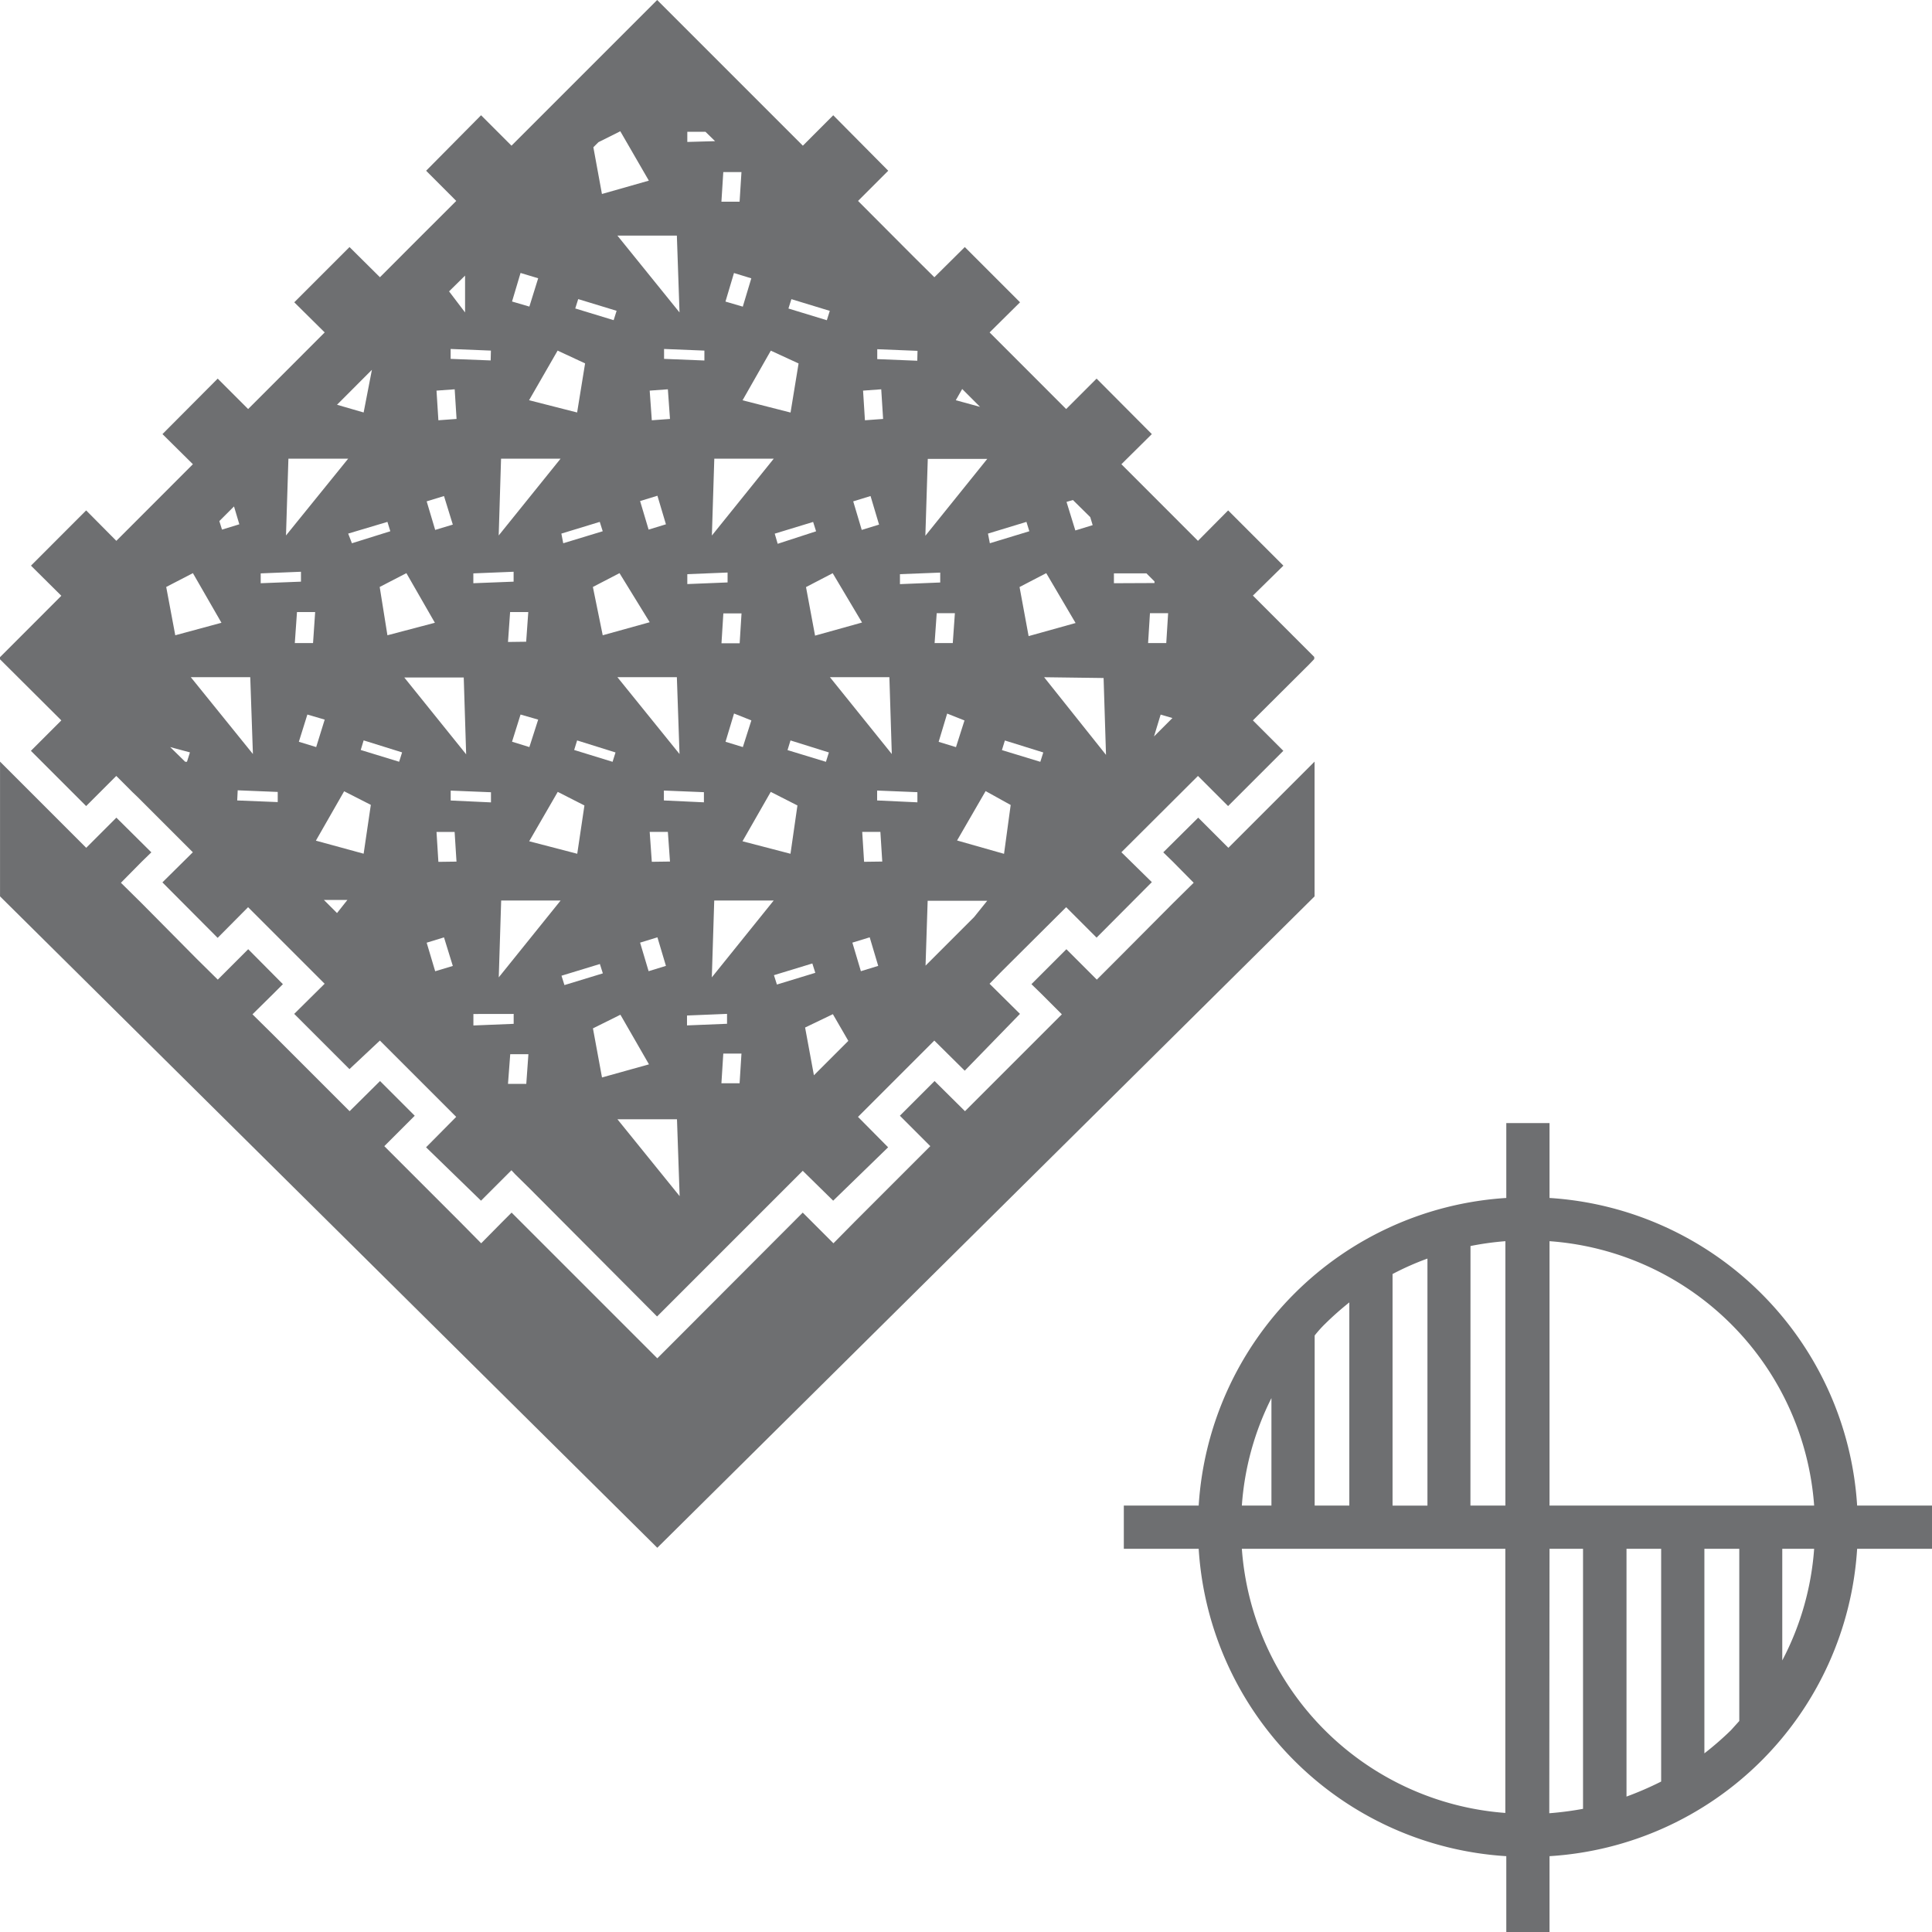
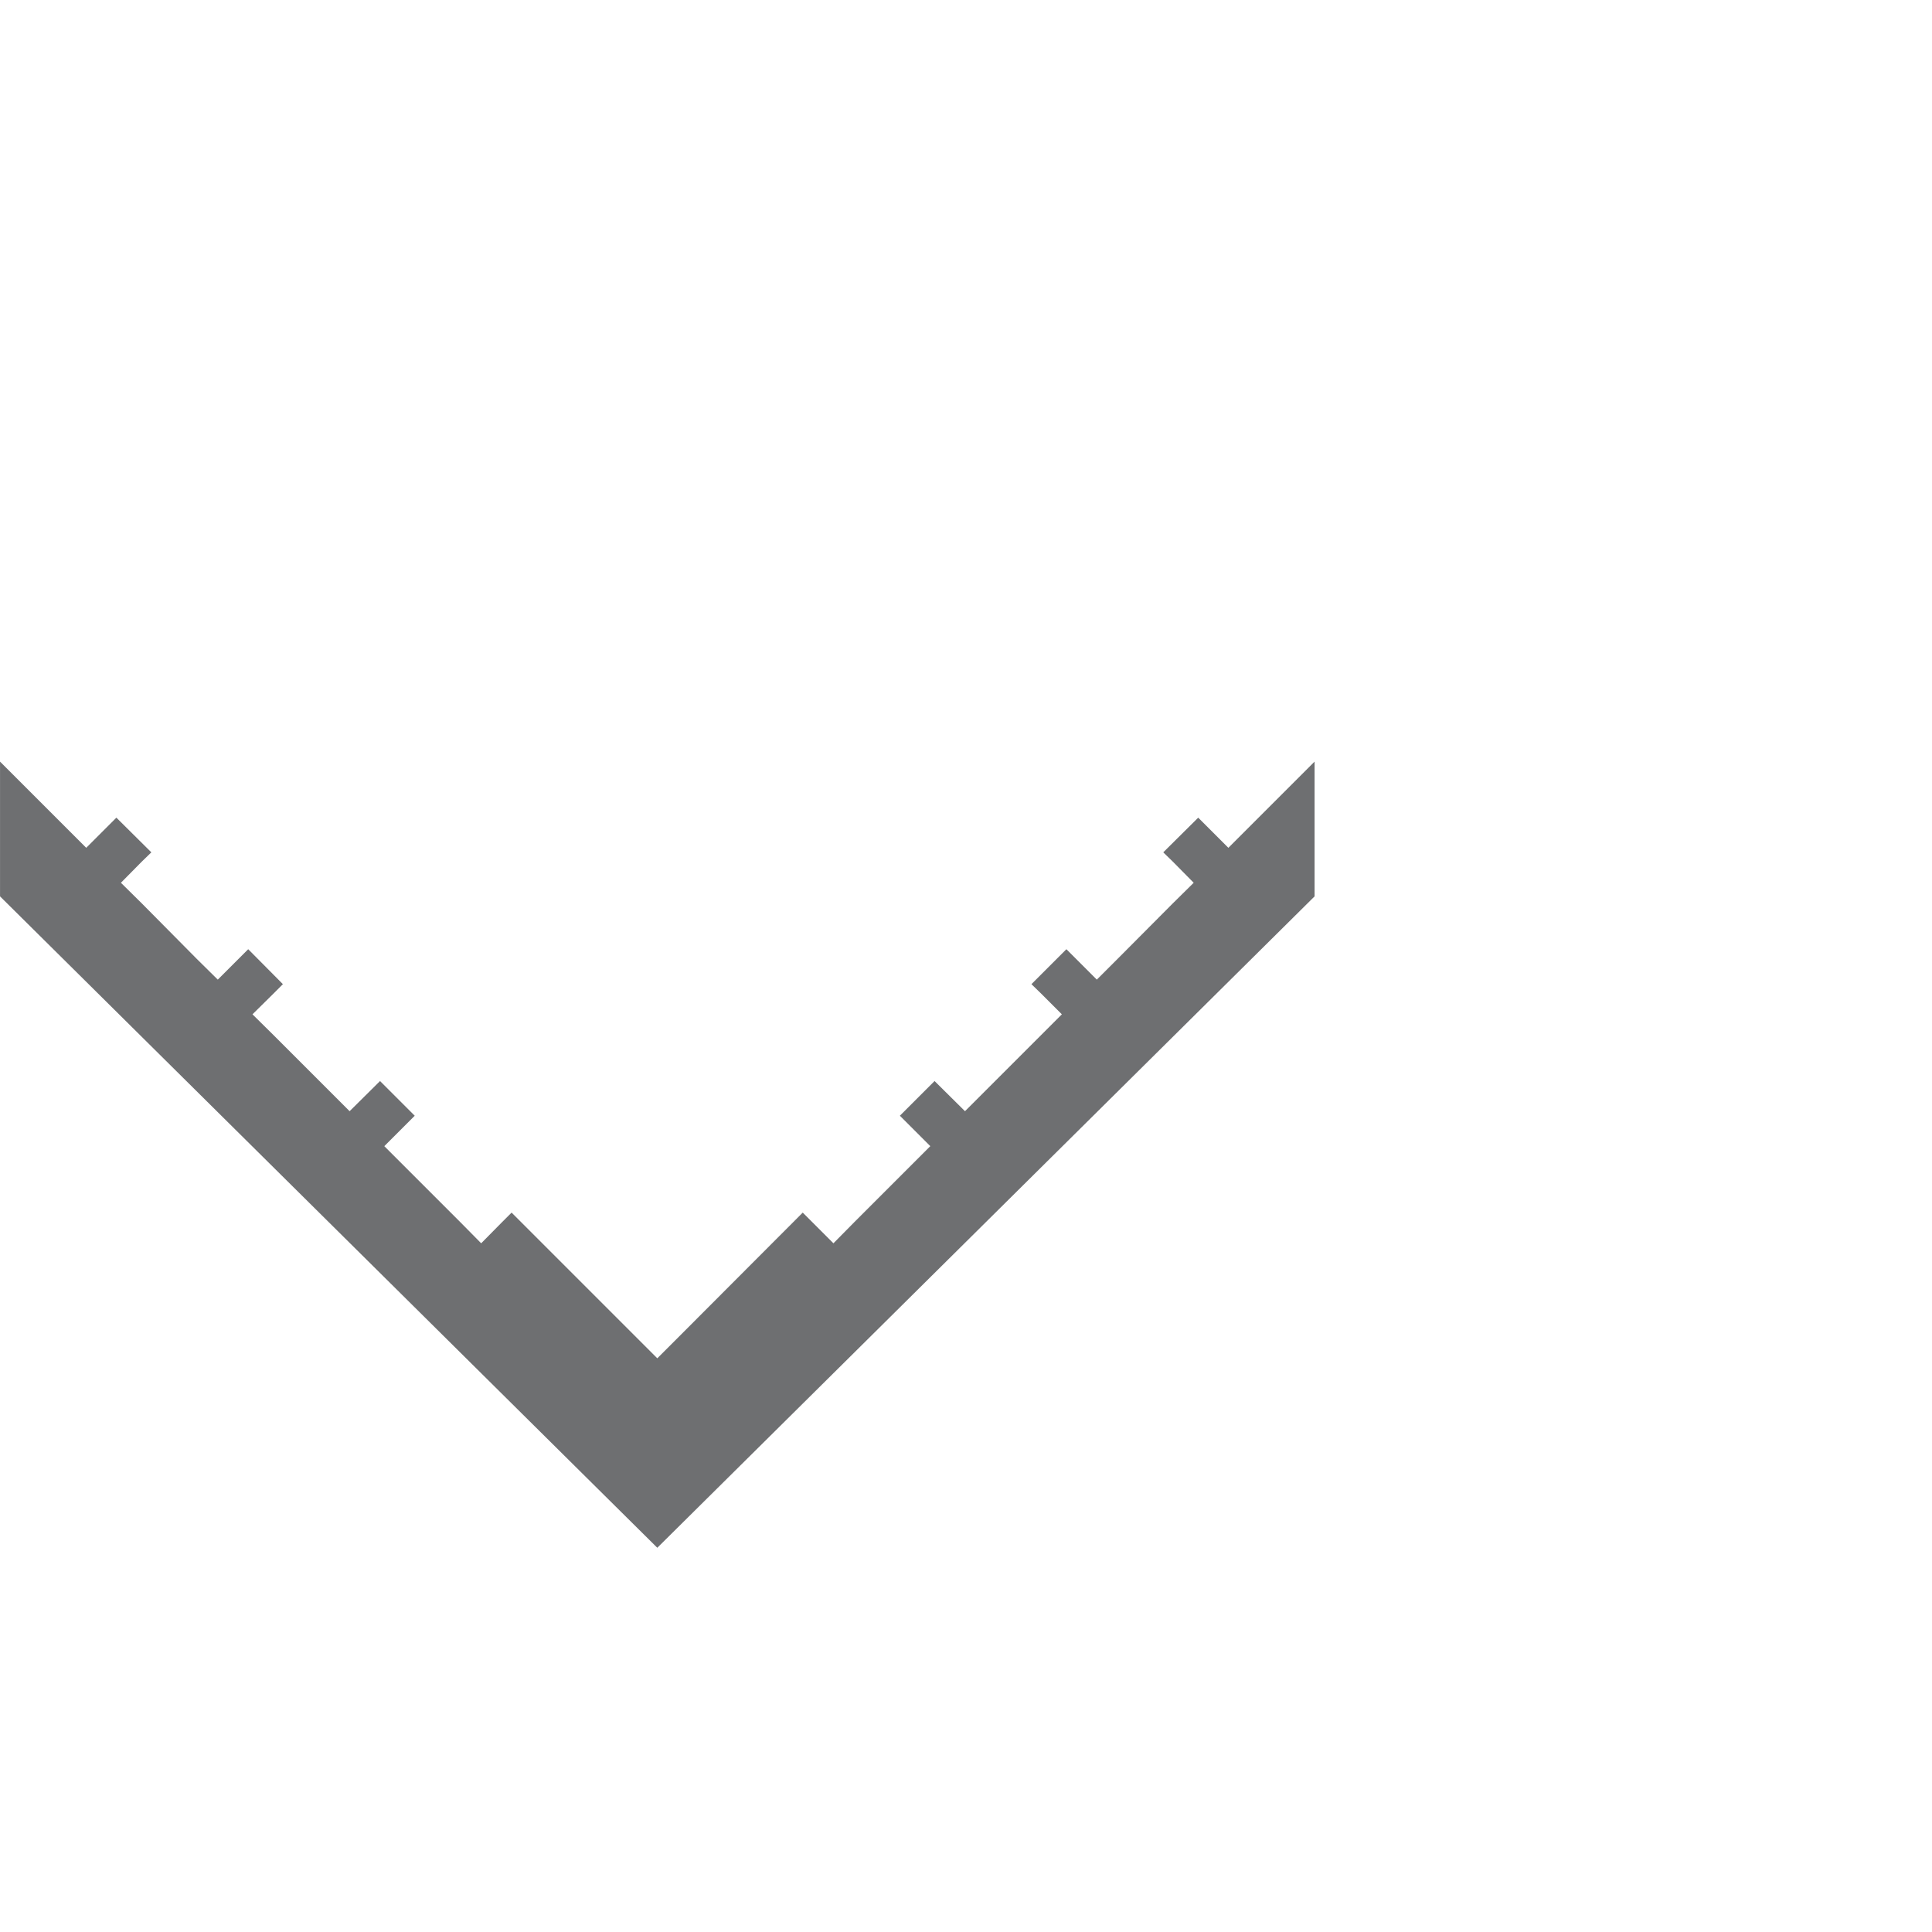
<svg xmlns="http://www.w3.org/2000/svg" xmlns:ns1="http://sodipodi.sourceforge.net/DTD/sodipodi-0.dtd" xmlns:ns2="http://www.inkscape.org/namespaces/inkscape" id="Layer_1" data-name="Layer 1" viewBox="0 0 32 32" version="1.1" ns1:docname="ReferenceMaterial.svg" ns2:version="1.0.1 (3bc2e813f5, 2020-09-07)">
  <ns1:namedview pagecolor="#ffffff" bordercolor="#666666" borderopacity="1" objecttolerance="10" gridtolerance="10" guidetolerance="10" ns2:pageopacity="0" ns2:pageshadow="2" ns2:window-width="2560" ns2:window-height="1377" id="namedview81" showgrid="false" ns2:zoom="16.03125" ns2:cx="-1.0366434" ns2:cy="28.377124" ns2:window-x="-8" ns2:window-y="-8" ns2:window-maximized="1" ns2:current-layer="Layer_1" />
  <defs id="defs4">
    <style id="style2">.cls-1{fill:#6d6e70;}</style>
  </defs>
  <title id="title6">50</title>
-   <path class="cls-1" d="M 24.949,30.744 V 32 h 0.716 v -1.256 a 5.44,5.44 0 0 0 5.095,-5.091 H 32 v -0.716 h -1.24 a 5.44,5.44 0 0 0 -1.585,-3.51 v 0 A 5.451,5.451 0 0 0 25.665,19.842 V 18.602 H 24.949 v 1.24 a 5.447,5.447 0 0 0 -5.095,5.095 h -1.24 v 0.716 h 1.24 a 5.44,5.44 0 0 0 5.095,5.091 z m 2.565,-1.236 a 5.417,5.417 0 0 1 -0.574,0.249 v -4.104 h 0.574 z m 1.294,-1.003 -0.138,0.153 a 5.164,5.164 0 0 1 -0.44,0.383 v -3.388 h 0.578 z m 0.712,-1.003 v -1.849 h 0.528 a 4.697,4.697 0 0 1 -0.528,1.849 z m -3.855,-6.944 a 4.735,4.735 0 0 1 4.383,4.379 h -4.383 z m 0,5.095 h 0.555 v 4.307 a 5.44,5.44 0 0 1 -0.559,0.073 z m -1.309,-5.015 a 4.881,4.881 0 0 1 0.578,-0.08 v 4.379 H 24.355 Z M 23.065,21.102 a 4.594,4.594 0 0 1 0.578,-0.256 v 4.092 h -0.578 z m -1.29,1.018 a 1.96,1.96 0 0 1 0.168,-0.188 5.057,5.057 0 0 1 0.406,-0.36 v 3.365 h -0.574 z m -0.716,1.037 v 1.78 h -0.49 a 4.674,4.674 0 0 1 0.49,-1.78 z m 3.874,2.496 v 4.375 a 4.728,4.728 0 0 1 -4.364,-4.375 z" id="path6-4" style="fill:#6e6f71;stroke-width:0.383" />
  <polygon class="cls-1" points="44.33,35.57 43.02,36.88 43.38,37.23 44.16,38.01 43.38,38.79 41.31,40.86 40.53,41.64 39.39,40.51 38.09,41.81 39.23,42.95 38.45,43.73 36.38,45.8 35.6,46.59 34.81,45.8 34.45,45.44 29.78,50.12 29,50.9 23.54,45.44 23.18,45.8 22.4,46.59 21.62,45.8 19.55,43.73 18.77,42.95 19.91,41.81 18.61,40.51 17.47,41.64 16.69,40.86 14.62,38.79 13.83,38.01 14.62,37.23 14.97,36.88 13.67,35.57 13.31,35.93 12.53,36.71 11.74,35.93 9.68,33.85 8.9,33.08 9.68,32.29 10.04,31.94 8.73,30.64 8.38,30.99 7.6,31.77 6.82,30.99 4.75,28.92 4.37,28.54 4.37,33.59 29,58 53.63,33.59 53.63,28.54 50.4,31.77 49.62,30.99 49.27,30.64 47.96,31.94 48.32,32.29 49.1,33.08 48.32,33.85 46.25,35.93 45.47,36.71 44.69,35.93 " id="polygon6" style="fill:#6e6f71" transform="matrix(0.442,0,0,0.442,-1.931,0)" />
-   <path class="cls-1" d="M 21.257,9.369 20.342,8.454 19.842,8.958 18.574,7.689 19.078,7.19 18.163,6.271 17.659,6.775 16.391,5.506 16.895,5.007 15.98,4.092 15.476,4.592 15.123,4.242 14.212,3.328 14.712,2.828 13.801,1.909 13.298,2.413 10.885,0 8.472,2.413 7.968,1.909 7.058,2.828 7.557,3.328 6.982,3.902 v 0 L 6.823,4.061 6.293,4.592 5.789,4.092 4.874,5.007 5.378,5.506 4.11,6.775 3.606,6.271 2.691,7.19 3.195,7.689 1.927,8.958 1.427,8.454 0.513,9.369 1.016,9.868 5.3666726e-8,10.885 v 0.035 L 1.016,11.932 l -0.504,0.504 0.915,0.915 0.499,-0.499 0.27,0.27 0.088,0.084 0.309,0.309 v 0 l 0.601,0.601 -0.504,0.499 0.915,0.919 0.504,-0.508 0.632,0.632 v 0 l 0.221,0.221 0.415,0.415 -0.504,0.499 0.915,0.915 0.504,-0.473 0.035,0.035 v 0 l 0.402,0.402 0.08,0.08 0.747,0.747 -0.499,0.504 0.91,0.884 0.504,-0.504 0.057,0.062 v 0 l 0.243,0.239 2.112,2.121 2.413,-2.413 0.504,0.495 0.91,-0.884 -0.499,-0.504 1.264,-1.264 0.504,0.499 0.915,-0.941 -0.504,-0.499 v 0 0 l 0.208,-0.212 1.061,-1.056 0.504,0.504 0.915,-0.919 -0.504,-0.495 1.268,-1.264 0.499,0.499 0.915,-0.915 -0.504,-0.504 0.932,-0.928 0.084,-0.088 v -0.035 l -1.016,-1.016 z m -4.905,-1.768 -1.025,1.273 0.04,-1.273 z m -0.521,-0.972 0.106,-0.186 0.296,0.296 z m 1.984,3.69 -0.778,0.217 -0.15,-0.813 0.442,-0.23 z m -0.15,-2.006 0.106,-0.031 0.287,0.283 0.04,0.133 -0.287,0.088 z m 0.614,2.917 0.04,1.273 -1.025,-1.286 z m -0.999,1.233 -0.049,0.155 -0.636,-0.194 0.049,-0.159 z M 16.395,8.998 16.364,8.838 17.001,8.644 17.049,8.799 Z m 0.345,4.335 -0.11,0.809 -0.778,-0.221 0.473,-0.818 z m -0.959,-2.682 h -0.301 l 0.035,-0.495 h 0.301 z m 0.194,1.282 -0.141,0.442 -0.287,-0.088 0.141,-0.468 z m 0.376,2.987 -0.217,0.27 -0.804,0.804 0.035,-1.074 z M 15.573,9.484 v 0.164 l -0.667,0.027 V 9.51 Z m -3.624,8.458 0.031,-0.491 h 0.301 l -0.031,0.491 z m 0.212,1.206 z m -6.929,-5.224 0.468,-0.818 0.442,0.225 -0.119,0.809 z M 5.754,14.906 5.582,15.123 5.365,14.906 Z M 2.903,10.522 2.753,9.722 3.195,9.493 3.668,10.315 Z m 0.243,1.94 -0.049,0.155 H 3.067 L 2.819,12.374 Z M 3.633,8.631 3.876,8.388 3.964,8.684 3.677,8.772 Z M 4.145,11.216 4.189,12.489 3.16,11.216 Z m -0.208,1.874 0.663,0.027 v 0.168 L 3.929,13.258 Z M 4.318,9.66 V 9.497 L 4.985,9.47 V 9.634 Z M 6.023,6.832 5.582,6.704 6.16,6.125 Z M 6.417,8.644 6.465,8.799 5.829,8.998 5.767,8.838 Z M 5.767,7.597 4.737,8.869 4.777,7.597 Z M 4.919,10.138 h 0.301 l -0.035,0.513 H 4.883 Z m 0.172,1.697 0.287,0.084 -0.141,0.455 -0.287,-0.088 z M 5.975,12.422 6.023,12.263 6.66,12.462 6.611,12.617 Z M 6.417,10.522 6.289,9.722 6.731,9.493 7.203,10.315 Z m 4.379,3.752 -0.035,-0.495 h 0.301 l 0.035,0.491 z m 0.234,1.724 -0.287,0.088 -0.141,-0.473 0.287,-0.088 z m -0.804,-4.782 h 0.985 l 0.044,1.273 z m 0.663,-3.005 0.141,0.473 -0.287,0.088 -0.141,-0.473 z m -0.128,-1.741 0.301,-0.022 0.035,0.491 -0.301,0.022 z m 0,3.836 L 9.983,10.522 9.82,9.722 10.261,9.493 Z m -1.202,1.958 0.636,0.199 -0.049,0.155 L 9.51,12.422 Z M 9.329,8.998 9.298,8.838 9.934,8.644 9.983,8.799 Z M 10.164,5.303 9.528,5.109 9.577,4.954 10.213,5.148 Z M 9.691,6.019 9.559,6.832 8.763,6.629 9.236,5.807 Z M 8.768,5.078 8.481,4.994 8.622,4.521 8.914,4.609 Z M 9.285,7.597 8.26,8.869 8.299,7.597 Z M 8.622,11.835 8.914,11.919 8.768,12.374 8.481,12.285 Z m -0.208,-1.202 0.035,-0.495 h 0.301 l -0.035,0.491 z M 8.507,9.47 V 9.634 L 7.84,9.66 V 9.497 Z M 8.127,5.97 7.464,5.944 v -0.164 l 0.667,0.027 z M 7.438,4.826 7.703,4.565 V 5.175 Z m 0.093,1.622 0.031,0.491 -0.301,0.022 -0.031,-0.491 z m -0.177,1.768 0.146,0.473 -0.292,0.088 -0.141,-0.473 z m 0.327,3.005 0.04,1.273 -1.025,-1.273 z m -0.42,3.054 -0.031,-0.495 H 7.53 l 0.031,0.491 z m 0.239,1.724 -0.292,0.088 -0.141,-0.473 0.287,-0.088 z m -0.035,-2.74 v -0.164 l 0.667,0.027 v 0.168 z m 1.043,3.535 v 0.164 l -0.667,0.027 v -0.19 z m -0.057,0.667 h 0.301 l -0.035,0.491 H 8.414 Z m -0.19,-1.273 0.04,-1.273 h 0.985 z m 0.504,-2.254 0.473,-0.818 0.442,0.225 -0.119,0.8 z m 1.171,2.033 0.049,0.155 -0.636,0.194 -0.049,-0.155 z m 0.34,0.84 0.473,0.822 -0.778,0.217 -0.15,-0.813 z m 0.937,1.732 0.044,1.273 -1.03,-1.273 z m -0.217,-5.281 v -0.164 l 0.663,0.027 v 0.168 z m 1.255,-2.603 h -0.301 l 0.031,-0.495 h 0.301 z m 0.194,1.277 -0.141,0.442 -0.287,-0.088 0.141,-0.468 z M 11.384,9.674 V 9.51 l 0.667,-0.027 V 9.647 Z m 0.658,7.119 v 0.164 l -0.663,0.027 V 16.82 Z m -0.252,-0.605 0.04,-1.273 h 0.985 z m 0.508,-2.254 0.468,-0.818 0.442,0.225 -0.115,0.8 z m 0.583,-4.927 -0.049,-0.168 0.636,-0.194 0.049,0.155 z m 0.212,3.257 0.636,0.199 -0.049,0.155 -0.636,-0.194 z m 0.362,3.694 0.049,0.155 -0.636,0.194 -0.049,-0.155 z m 0.34,0.84 0.256,0.442 -0.57,0.57 -0.146,-0.791 z m -0.049,-5.582 h 0.985 l 0.04,1.273 z m 0.566,3.058 -0.031,-0.495 h 0.301 l 0.031,0.491 z m 0.234,1.724 -0.287,0.088 -0.141,-0.473 0.287,-0.088 z m -0.018,-2.74 v -0.164 l 0.667,0.027 v 0.168 z M 15.193,5.975 14.53,5.948 v -0.164 l 0.667,0.027 z m -0.597,0.473 0.031,0.491 -0.301,0.022 -0.031,-0.491 z m -0.177,1.768 0.141,0.473 -0.287,0.088 -0.141,-0.473 z m -0.141,2.095 -0.778,0.217 -0.15,-0.804 0.442,-0.23 z m -0.583,-5.007 -0.636,-0.194 0.049,-0.155 0.636,0.194 z m -0.468,0.716 -0.133,0.813 -0.795,-0.203 0.468,-0.822 z m -0.924,-0.941 -0.287,-0.084 0.141,-0.473 0.287,0.088 z M 12.25,3.341 h -0.301 l 0.031,-0.491 h 0.301 z m 0.566,4.256 -1.025,1.273 0.04,-1.273 z M 11.384,2.351 V 2.183 h 0.301 l 0.159,0.155 z m 0.283,3.456 v 0.164 L 10.999,5.944 V 5.78 Z M 10.226,3.902 h 0.985 l 0.044,1.273 z M 9.97,3.213 9.828,2.439 l 0.084,-0.084 0.362,-0.181 0.473,0.818 z m 9.347,7.438 h -0.301 l 0.031,-0.495 h 0.301 z m 0.102,1.242 -0.305,0.305 0.11,-0.362 z M 18.45,9.66 V 9.497 h 0.539 l 0.133,0.133 v 0.027 z" id="path8" style="fill:#6e6f71;stroke-width:0.442" />
</svg>